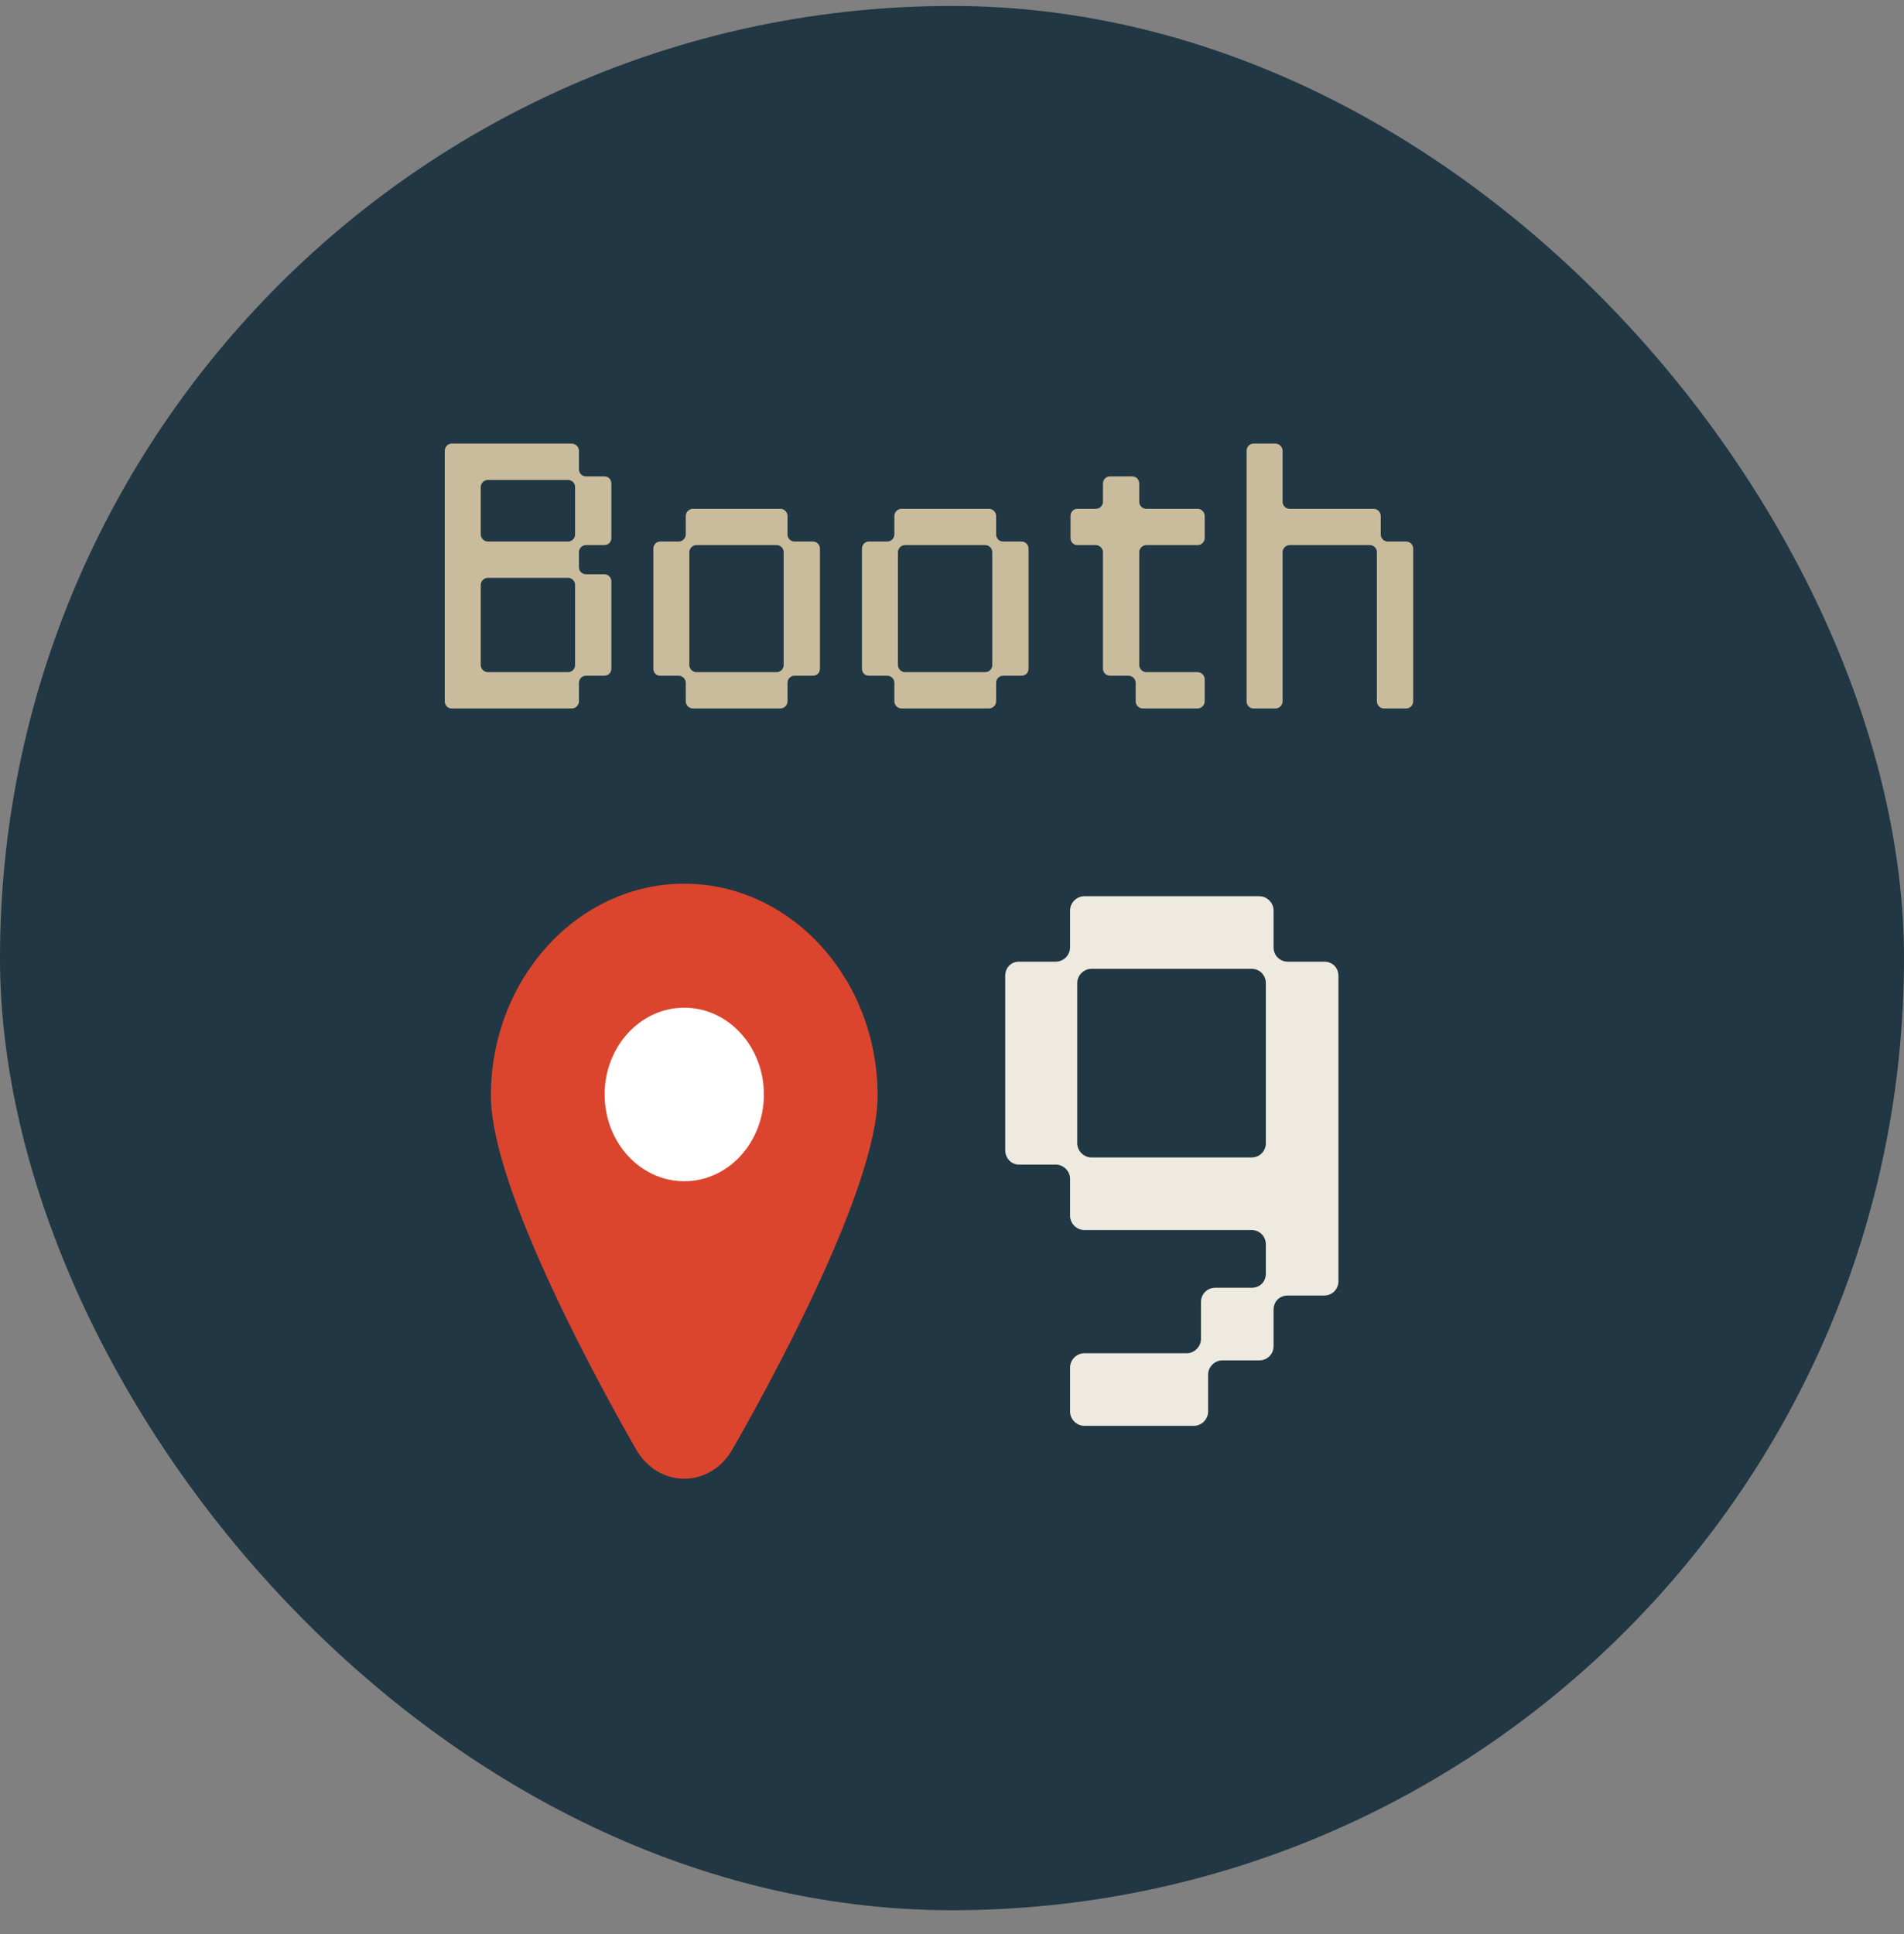
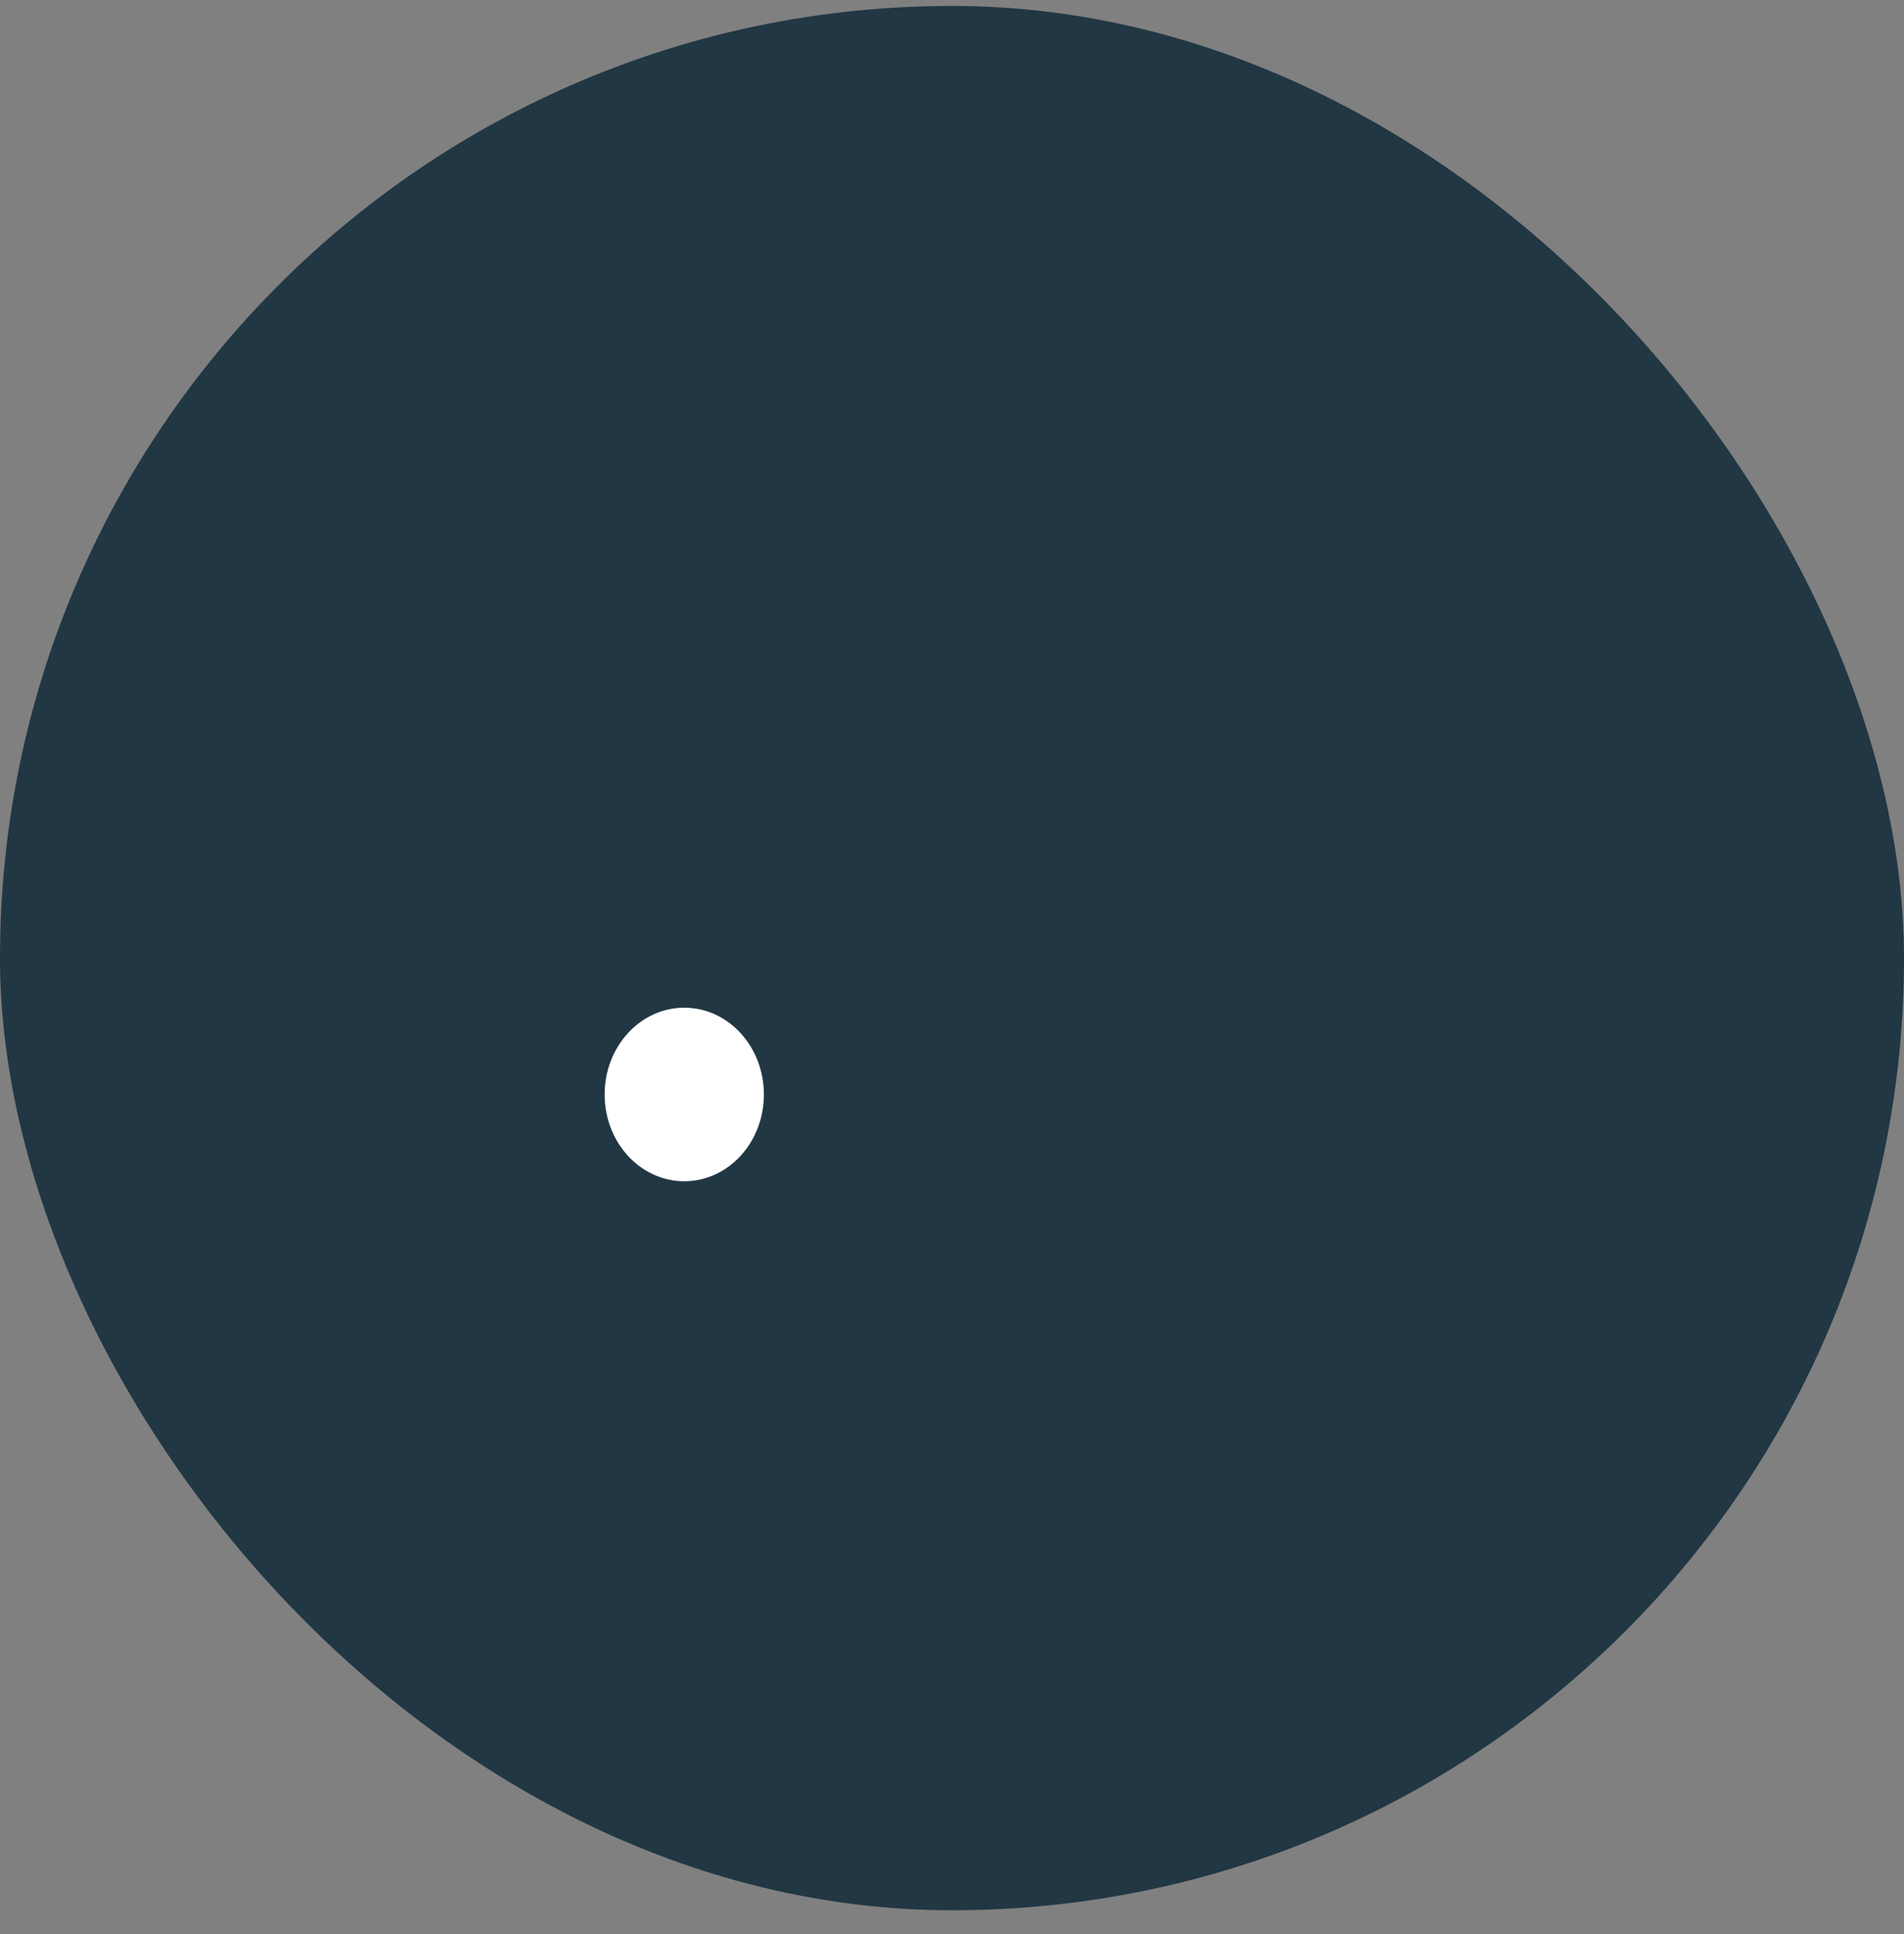
<svg xmlns="http://www.w3.org/2000/svg" width="64" height="65" viewBox="0 0 64 65" fill="none">
  <rect x="0" y="0" width="64" height="65" fill="#808080" stroke="none" />
  <rect y="0.2" width="64" height="64" rx="32" fill="#213743" />
-   <path d="M19.46 15.15V15.77C19.46 15.9 19.56 16.01 19.7 16.01H20.31C20.45 16.01 20.55 16.11 20.55 16.25V18.08C20.55 18.22 20.45 18.32 20.31 18.32H19.7C19.56 18.32 19.46 18.43 19.46 18.56V19.06C19.46 19.19 19.56 19.3 19.7 19.3H20.31C20.45 19.3 20.55 19.41 20.55 19.54V22.47C20.55 22.61 20.45 22.71 20.31 22.71H19.7C19.56 22.71 19.46 22.82 19.46 22.95V23.57C19.46 23.7 19.35 23.81 19.22 23.81H15.18C15.05 23.81 14.95 23.7 14.95 23.57V15.15C14.95 15.02 15.05 14.91 15.18 14.91H19.22C19.35 14.91 19.46 15.02 19.46 15.15ZM19.33 22.35V19.66C19.33 19.53 19.23 19.42 19.09 19.42H16.4C16.27 19.42 16.16 19.53 16.16 19.66V22.35C16.16 22.48 16.27 22.59 16.4 22.59H19.09C19.23 22.59 19.33 22.48 19.33 22.35ZM19.33 17.96V16.37C19.33 16.24 19.23 16.13 19.09 16.13H16.4C16.27 16.13 16.16 16.24 16.16 16.37V17.96C16.16 18.09 16.27 18.2 16.4 18.2H19.09C19.23 18.2 19.33 18.09 19.33 17.96ZM26.471 17.34V17.96C26.471 18.09 26.571 18.2 26.711 18.2H27.321C27.461 18.2 27.561 18.31 27.561 18.44V22.47C27.561 22.61 27.461 22.71 27.321 22.71H26.711C26.571 22.71 26.471 22.82 26.471 22.95V23.57C26.471 23.7 26.361 23.81 26.231 23.81H23.291C23.161 23.81 23.051 23.7 23.051 23.57V22.95C23.051 22.82 22.941 22.71 22.811 22.71H22.191C22.061 22.71 21.961 22.61 21.961 22.47V18.44C21.961 18.31 22.061 18.2 22.191 18.2H22.811C22.941 18.2 23.051 18.09 23.051 17.96V17.34C23.051 17.21 23.161 17.1 23.291 17.1H26.231C26.361 17.1 26.471 17.21 26.471 17.34ZM26.341 22.35V18.56C26.341 18.43 26.241 18.32 26.101 18.32H23.411C23.281 18.32 23.171 18.43 23.171 18.56V22.35C23.171 22.48 23.281 22.59 23.411 22.59H26.101C26.241 22.59 26.341 22.48 26.341 22.35ZM33.483 17.34V17.96C33.483 18.09 33.583 18.2 33.723 18.2H34.333C34.473 18.2 34.573 18.31 34.573 18.44V22.47C34.573 22.61 34.473 22.71 34.333 22.71H33.723C33.583 22.71 33.483 22.82 33.483 22.95V23.57C33.483 23.7 33.373 23.81 33.243 23.81H30.303C30.173 23.81 30.063 23.7 30.063 23.57V22.95C30.063 22.82 29.953 22.71 29.823 22.71H29.203C29.073 22.71 28.973 22.61 28.973 22.47V18.44C28.973 18.31 29.073 18.2 29.203 18.2H29.823C29.953 18.2 30.063 18.09 30.063 17.96V17.34C30.063 17.21 30.173 17.1 30.303 17.1H33.243C33.373 17.1 33.483 17.21 33.483 17.34ZM33.353 22.35V18.56C33.353 18.43 33.253 18.32 33.113 18.32H30.423C30.293 18.32 30.183 18.43 30.183 18.56V22.35C30.183 22.48 30.293 22.59 30.423 22.59H33.113C33.253 22.59 33.353 22.48 33.353 22.35ZM37.074 22.47V18.56C37.074 18.43 36.964 18.32 36.834 18.32H36.214C36.084 18.32 35.984 18.22 35.984 18.08V17.34C35.984 17.21 36.084 17.1 36.214 17.1H36.834C36.964 17.1 37.074 17 37.074 16.86V16.25C37.074 16.11 37.184 16.01 37.314 16.01H38.054C38.184 16.01 38.294 16.11 38.294 16.25V16.86C38.294 17 38.404 17.1 38.534 17.1H40.254C40.384 17.1 40.494 17.21 40.494 17.34V18.08C40.494 18.22 40.384 18.32 40.254 18.32H38.534C38.404 18.32 38.294 18.43 38.294 18.56V22.35C38.294 22.48 38.404 22.59 38.534 22.59H40.254C40.384 22.59 40.494 22.7 40.494 22.83V23.57C40.494 23.7 40.384 23.81 40.254 23.81H38.414C38.284 23.81 38.174 23.7 38.174 23.57V22.95C38.174 22.82 38.064 22.71 37.934 22.71H37.314C37.184 22.71 37.074 22.61 37.074 22.47ZM46.412 17.34V17.96C46.412 18.09 46.512 18.2 46.652 18.2H47.262C47.402 18.2 47.502 18.31 47.502 18.44V23.57C47.502 23.7 47.402 23.81 47.262 23.81H46.522C46.392 23.81 46.282 23.7 46.282 23.57V18.56C46.282 18.43 46.182 18.32 46.042 18.32H43.352C43.222 18.32 43.112 18.43 43.112 18.56V23.57C43.112 23.7 43.002 23.81 42.872 23.81H42.132C42.002 23.81 41.902 23.7 41.902 23.57V15.15C41.902 15.02 42.002 14.91 42.132 14.91H42.872C43.002 14.91 43.112 15.02 43.112 15.15V16.86C43.112 17 43.222 17.1 43.352 17.1H46.172C46.302 17.1 46.412 17.21 46.412 17.34Z" fill="#C9BC9C" />
  <g clip-path="url(#clip0_1656_4476)">
-     <path d="M23 29.7C19.417 29.7 16.5 32.896 16.5 36.825C16.5 39.964 20.241 46.724 21.387 48.722C21.735 49.329 22.345 49.698 23 49.698C23.655 49.698 24.265 49.329 24.613 48.722C25.759 46.724 29.5 39.964 29.5 36.825C29.5 32.896 26.585 29.7 23 29.7Z" fill="#DB452D" />
    <path d="M23.001 39.7C24.479 39.7 25.677 38.395 25.677 36.784C25.677 35.173 24.479 33.867 23.001 33.867C21.523 33.867 20.324 35.173 20.324 36.784C20.324 38.395 21.523 39.7 23.001 39.7Z" fill="white" />
  </g>
-   <path d="M35.969 40.86V39.62C35.969 39.36 35.749 39.14 35.489 39.14H34.249C33.989 39.14 33.789 38.92 33.789 38.66V32.8C33.789 32.52 33.989 32.32 34.249 32.32H35.489C35.749 32.32 35.969 32.1 35.969 31.84V30.6C35.969 30.34 36.189 30.12 36.449 30.12H42.329C42.589 30.12 42.809 30.34 42.809 30.6V31.84C42.809 32.1 43.009 32.32 43.289 32.32H44.509C44.789 32.32 44.989 32.52 44.989 32.8V43.06C44.989 43.32 44.789 43.54 44.509 43.54H43.289C43.009 43.54 42.809 43.74 42.809 44.02V45.24C42.809 45.52 42.589 45.72 42.329 45.72H41.089C40.829 45.72 40.609 45.94 40.609 46.2V47.44C40.609 47.7 40.389 47.92 40.129 47.92H36.449C36.189 47.92 35.969 47.7 35.969 47.44V45.96C35.969 45.7 36.189 45.48 36.449 45.48H39.889C40.149 45.48 40.369 45.26 40.369 45V43.76C40.369 43.5 40.569 43.28 40.849 43.28H42.069C42.349 43.28 42.549 43.08 42.549 42.8V41.82C42.549 41.56 42.349 41.34 42.069 41.34H36.449C36.189 41.34 35.969 41.12 35.969 40.86ZM36.209 33.04V38.42C36.209 38.68 36.429 38.9 36.689 38.9H42.069C42.349 38.9 42.549 38.68 42.549 38.42V33.04C42.549 32.78 42.349 32.56 42.069 32.56H36.689C36.429 32.56 36.209 32.78 36.209 33.04Z" fill="#EEEAE0" />
  <defs>
    <clipPath id="clip0_1656_4476">
      <rect width="13" height="20" fill="white" transform="translate(16.5 29.7)" />
    </clipPath>
  </defs>
</svg>